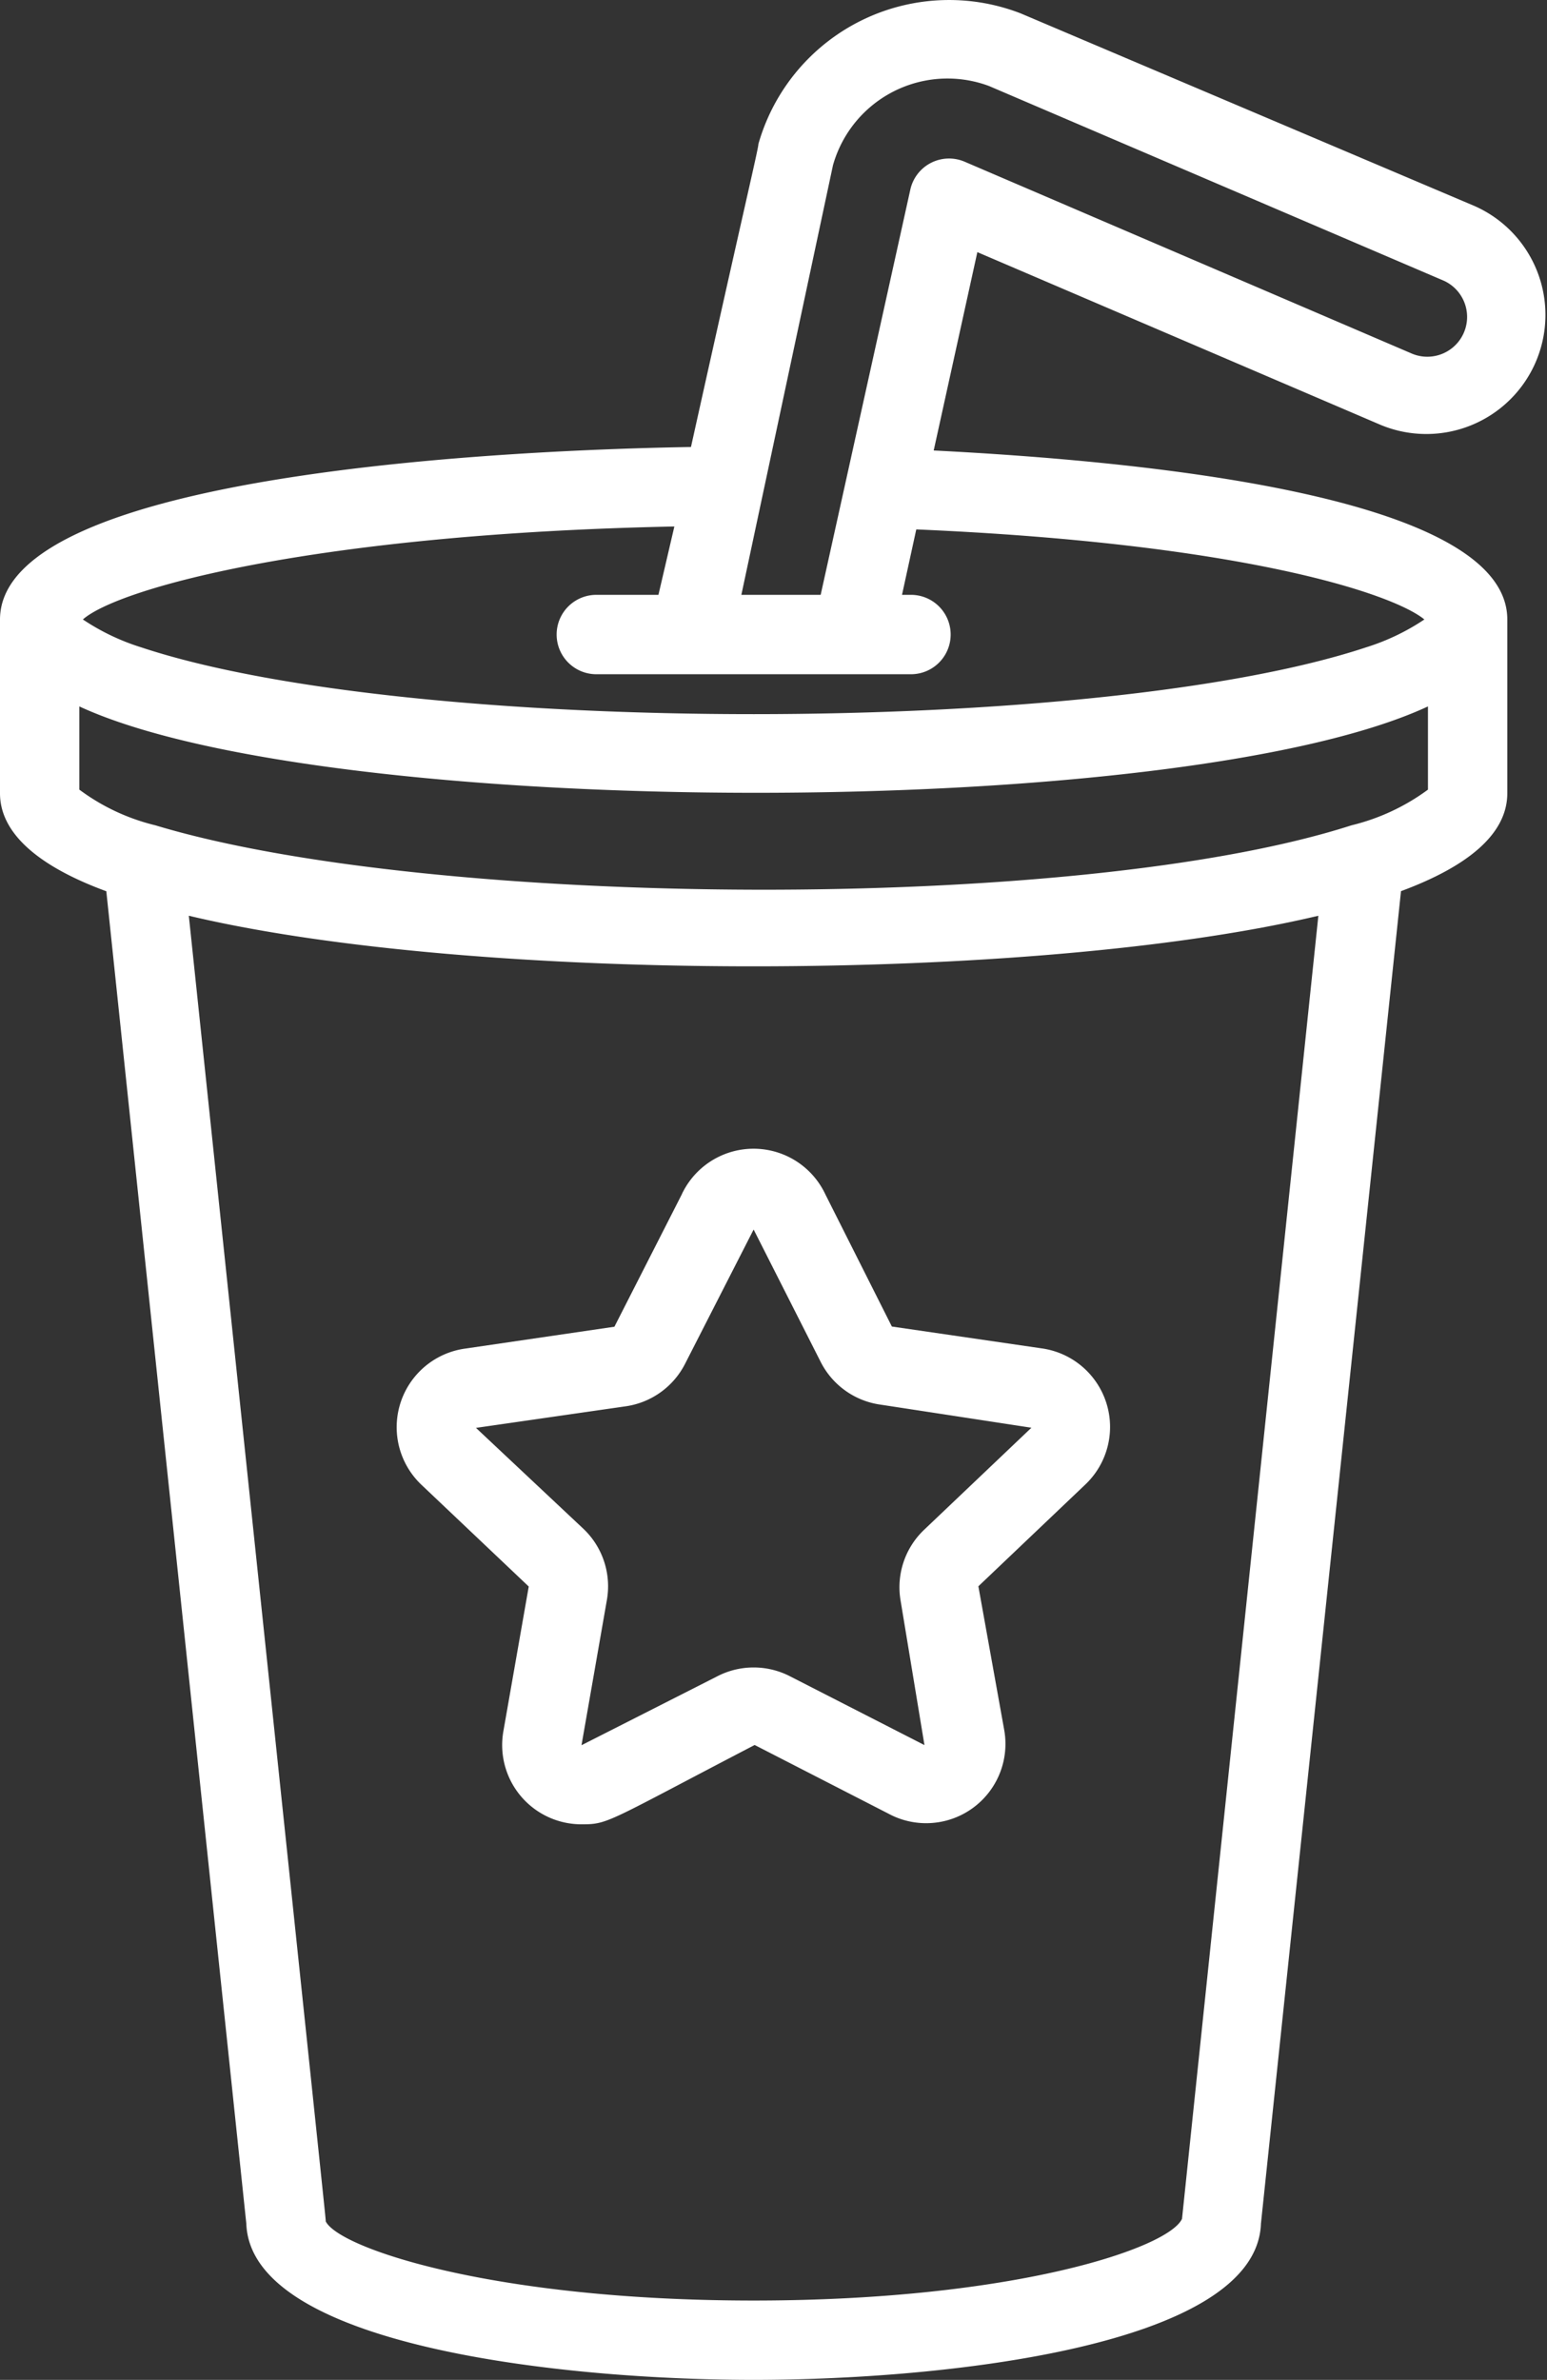
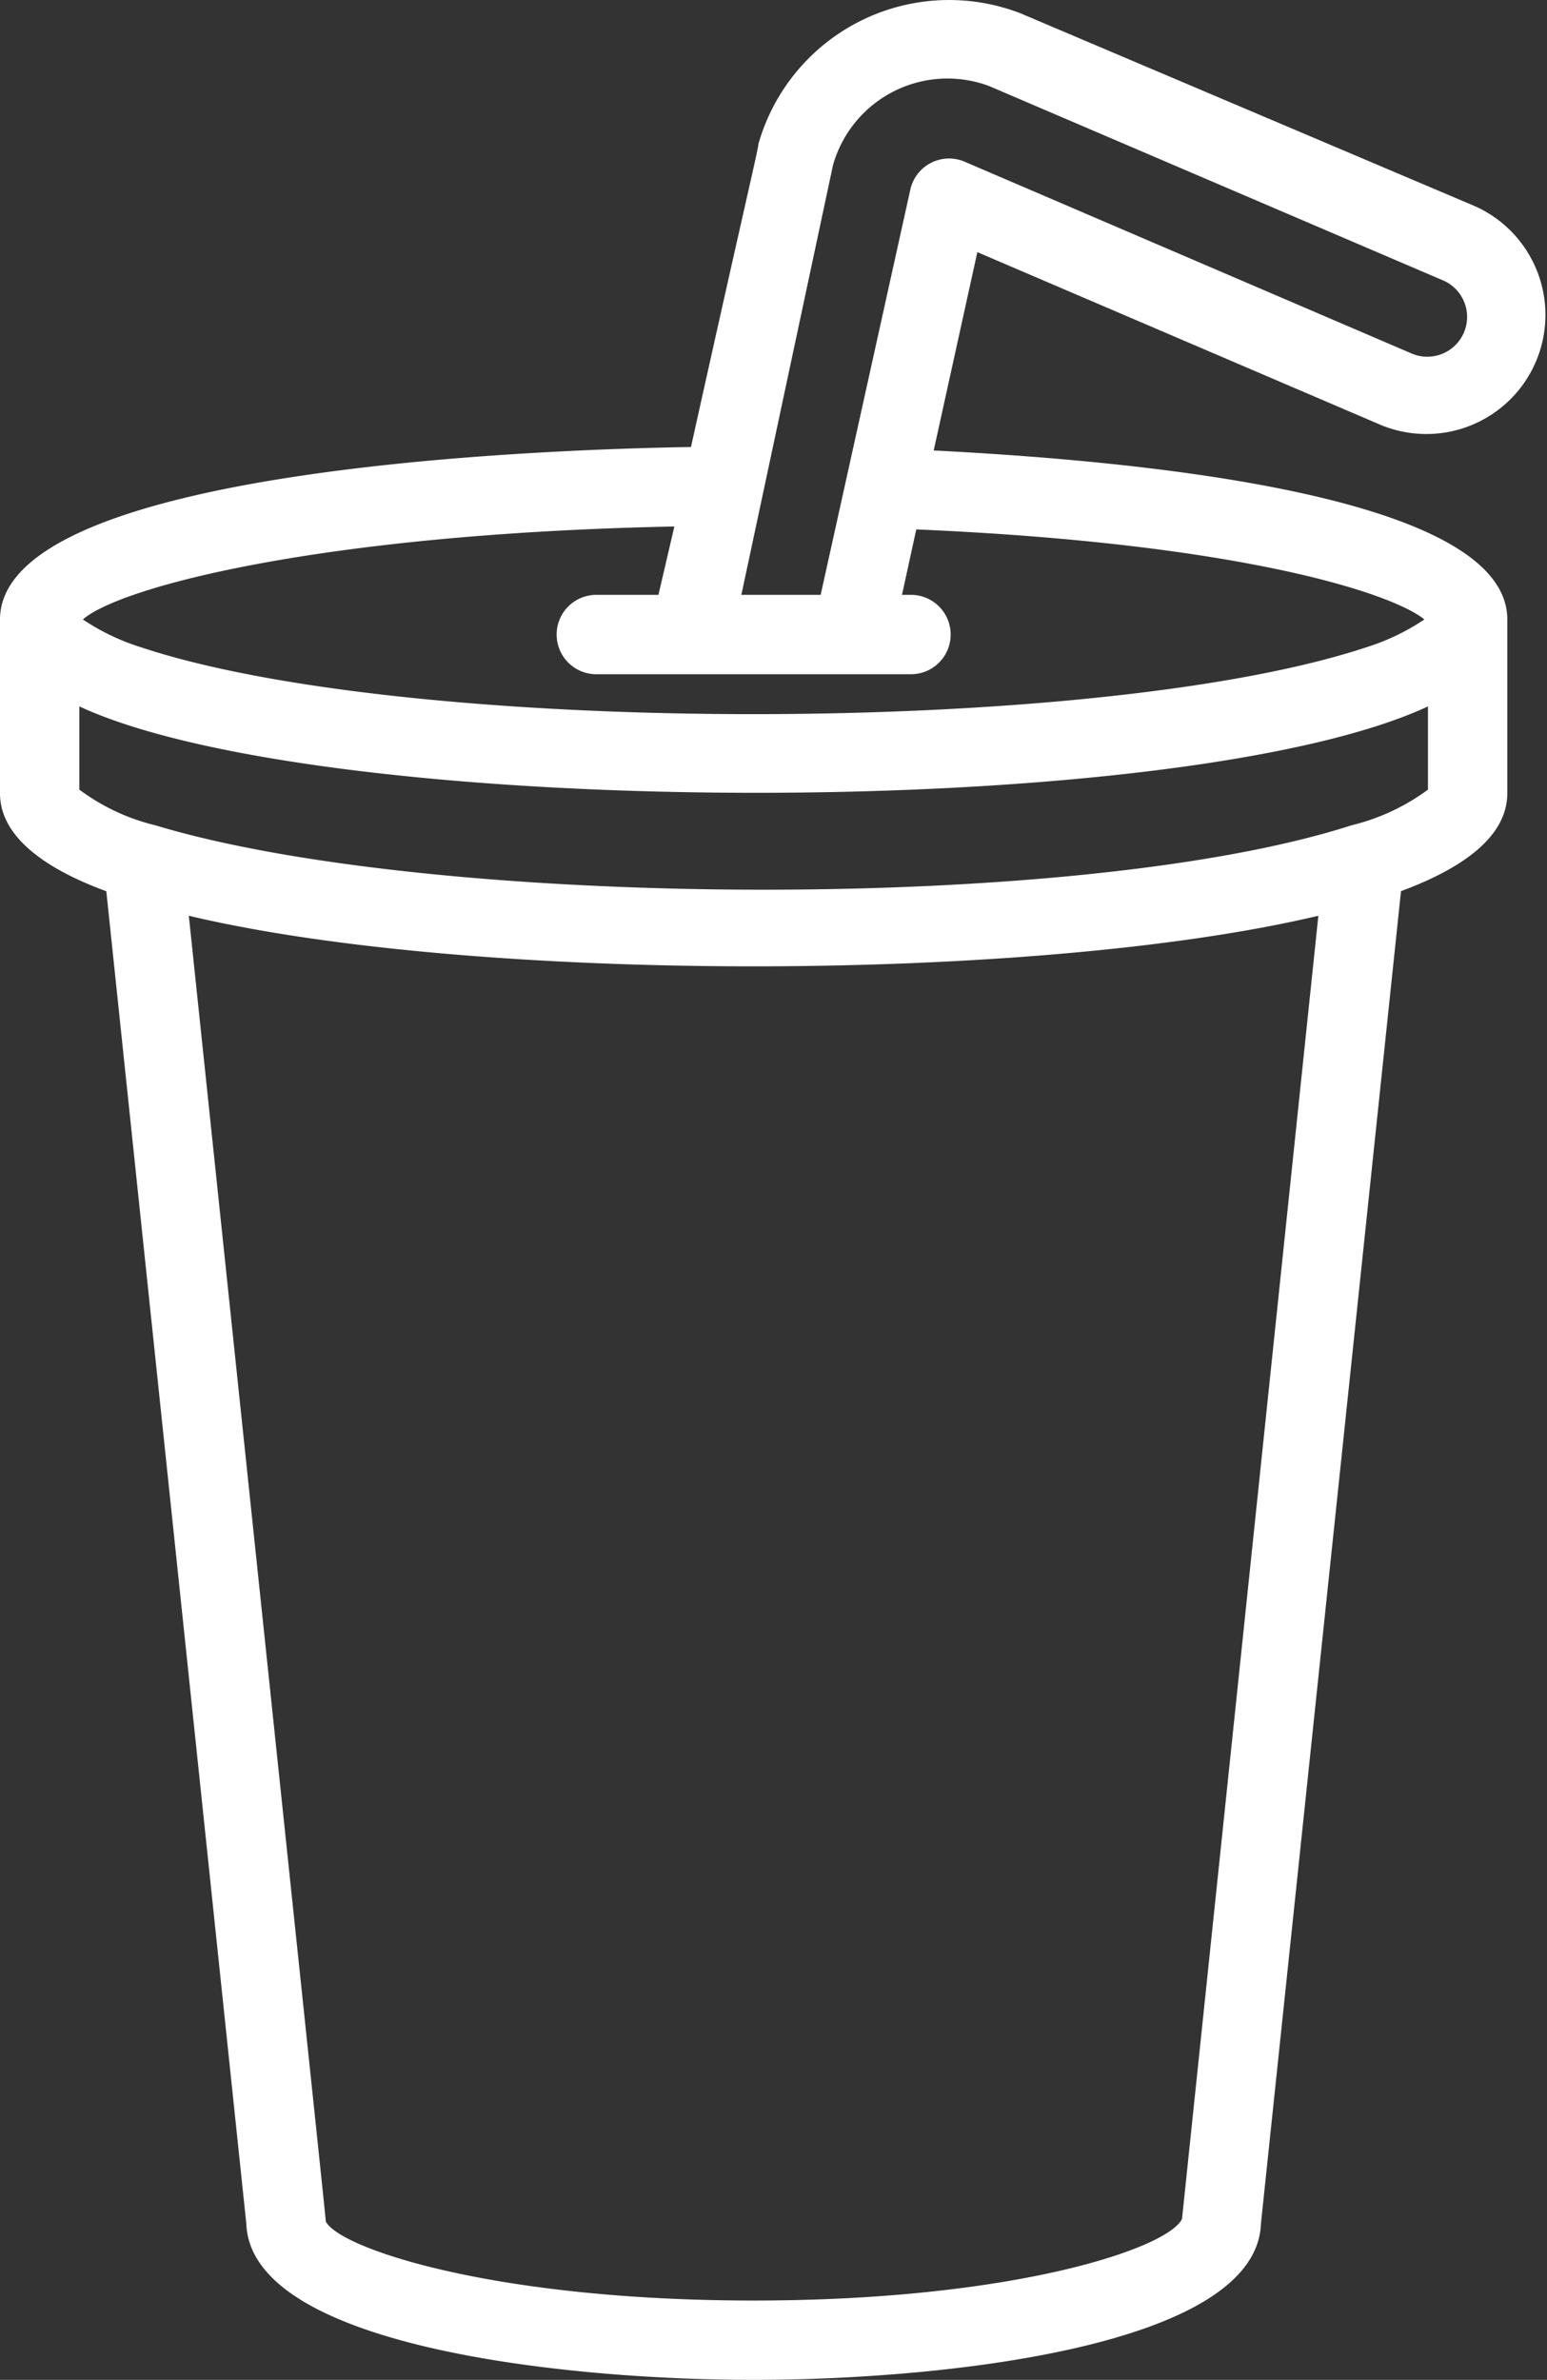
<svg xmlns="http://www.w3.org/2000/svg" id="Capa_1" data-name="Capa 1" viewBox="0 0 332.81 511.97">
  <rect x="0" y="0" width="332.81" height="511.97" fill="#333333" stroke="none" />
  <defs>
    <style>.cls-1{fill:#fff;}</style>
  </defs>
  <title>017-soft-drink-white</title>
  <path id="Shape" class="cls-1" d="M112.47,191.74l30.12,286.64c.94,26.54,68.87,33.62,109.14,33.62s108.21-7.08,109.14-33.62L391,191.74c13.82-5.12,22.87-12,22.87-21.07V133.29c0-26.79-79.53-34.13-123.4-36.35l9.39-42.67,86.87,37.21a25.62,25.62,0,0,0,20.14-47.11L309.16,2.9A42.66,42.66,0,0,0,252.76,31c0,1-2.9,12.88-14.51,65.19-36.44.6-148.65,5.21-148.65,37.12v37.38c0,9,9.05,16,22.87,21.07ZM396.8,152V169.9a45.94,45.94,0,0,1-16.47,7.68c-59,19-198,17.92-257.28,0a45.12,45.12,0,0,1-16.38-7.68V152C159.66,176.55,343,177,396.8,152ZM343.89,477.35c-2.9,6.32-36.18,17.58-92.16,17.58s-89.26-11.26-92.07-17.06c0-.86,1.79,16.55-29.44-280.84,61,14.51,181.93,14.51,243,0ZM268.8,35.58a25.6,25.6,0,0,1,33.54-17.06l97.87,41.9a8.56,8.56,0,0,1-6.82,15.7l-96.26-41.3a8.53,8.53,0,0,0-11.69,6L266.15,128H249.09Zm-34.13,77.74L231.25,128H217.6a8.54,8.54,0,0,0,0,17.07h68.27a8.54,8.54,0,0,0,0-17.07h-2.22l3.07-14.08c69.89,3,102.4,13.74,109.31,19.37a48.32,48.32,0,0,1-12.54,6c-57.69,19.12-205.66,19.2-263.51,0a48.39,48.39,0,0,1-12.55-6c7.77-6.83,50.44-18.43,127.24-20Z" transform="translate(-89.6 -0.03)" />
-   <path class="cls-1" d="M236.29,256.94l-14.51,28.5-32,4.69a17.07,17.07,0,0,0-9.56,29.27l23.13,21.93-5.46,31.15a17.05,17.05,0,0,0,17.06,20c5.55,0,5.55-.68,37-17.06l28.76,14.76a17.06,17.06,0,0,0,24.91-18.09l-5.54-30.81,23.12-22a17.07,17.07,0,0,0-9.55-29.19l-32.18-4.69L267.18,257a17.06,17.06,0,0,0-30.89-.08Zm15.44,7.59L266.15,293a17.06,17.06,0,0,0,13,9.22l32.34,4.95-23.13,22a17.05,17.05,0,0,0-5,15.27l5.12,31L259.67,360.7a17.06,17.06,0,0,0-15.87,0l-29.1,14.77,5.46-31.24a17.05,17.05,0,0,0-5-15.27L192,307.2l32-4.61a17.05,17.05,0,0,0,13-9.21Z" transform="translate(-89.6 -0.03)" />
</svg>